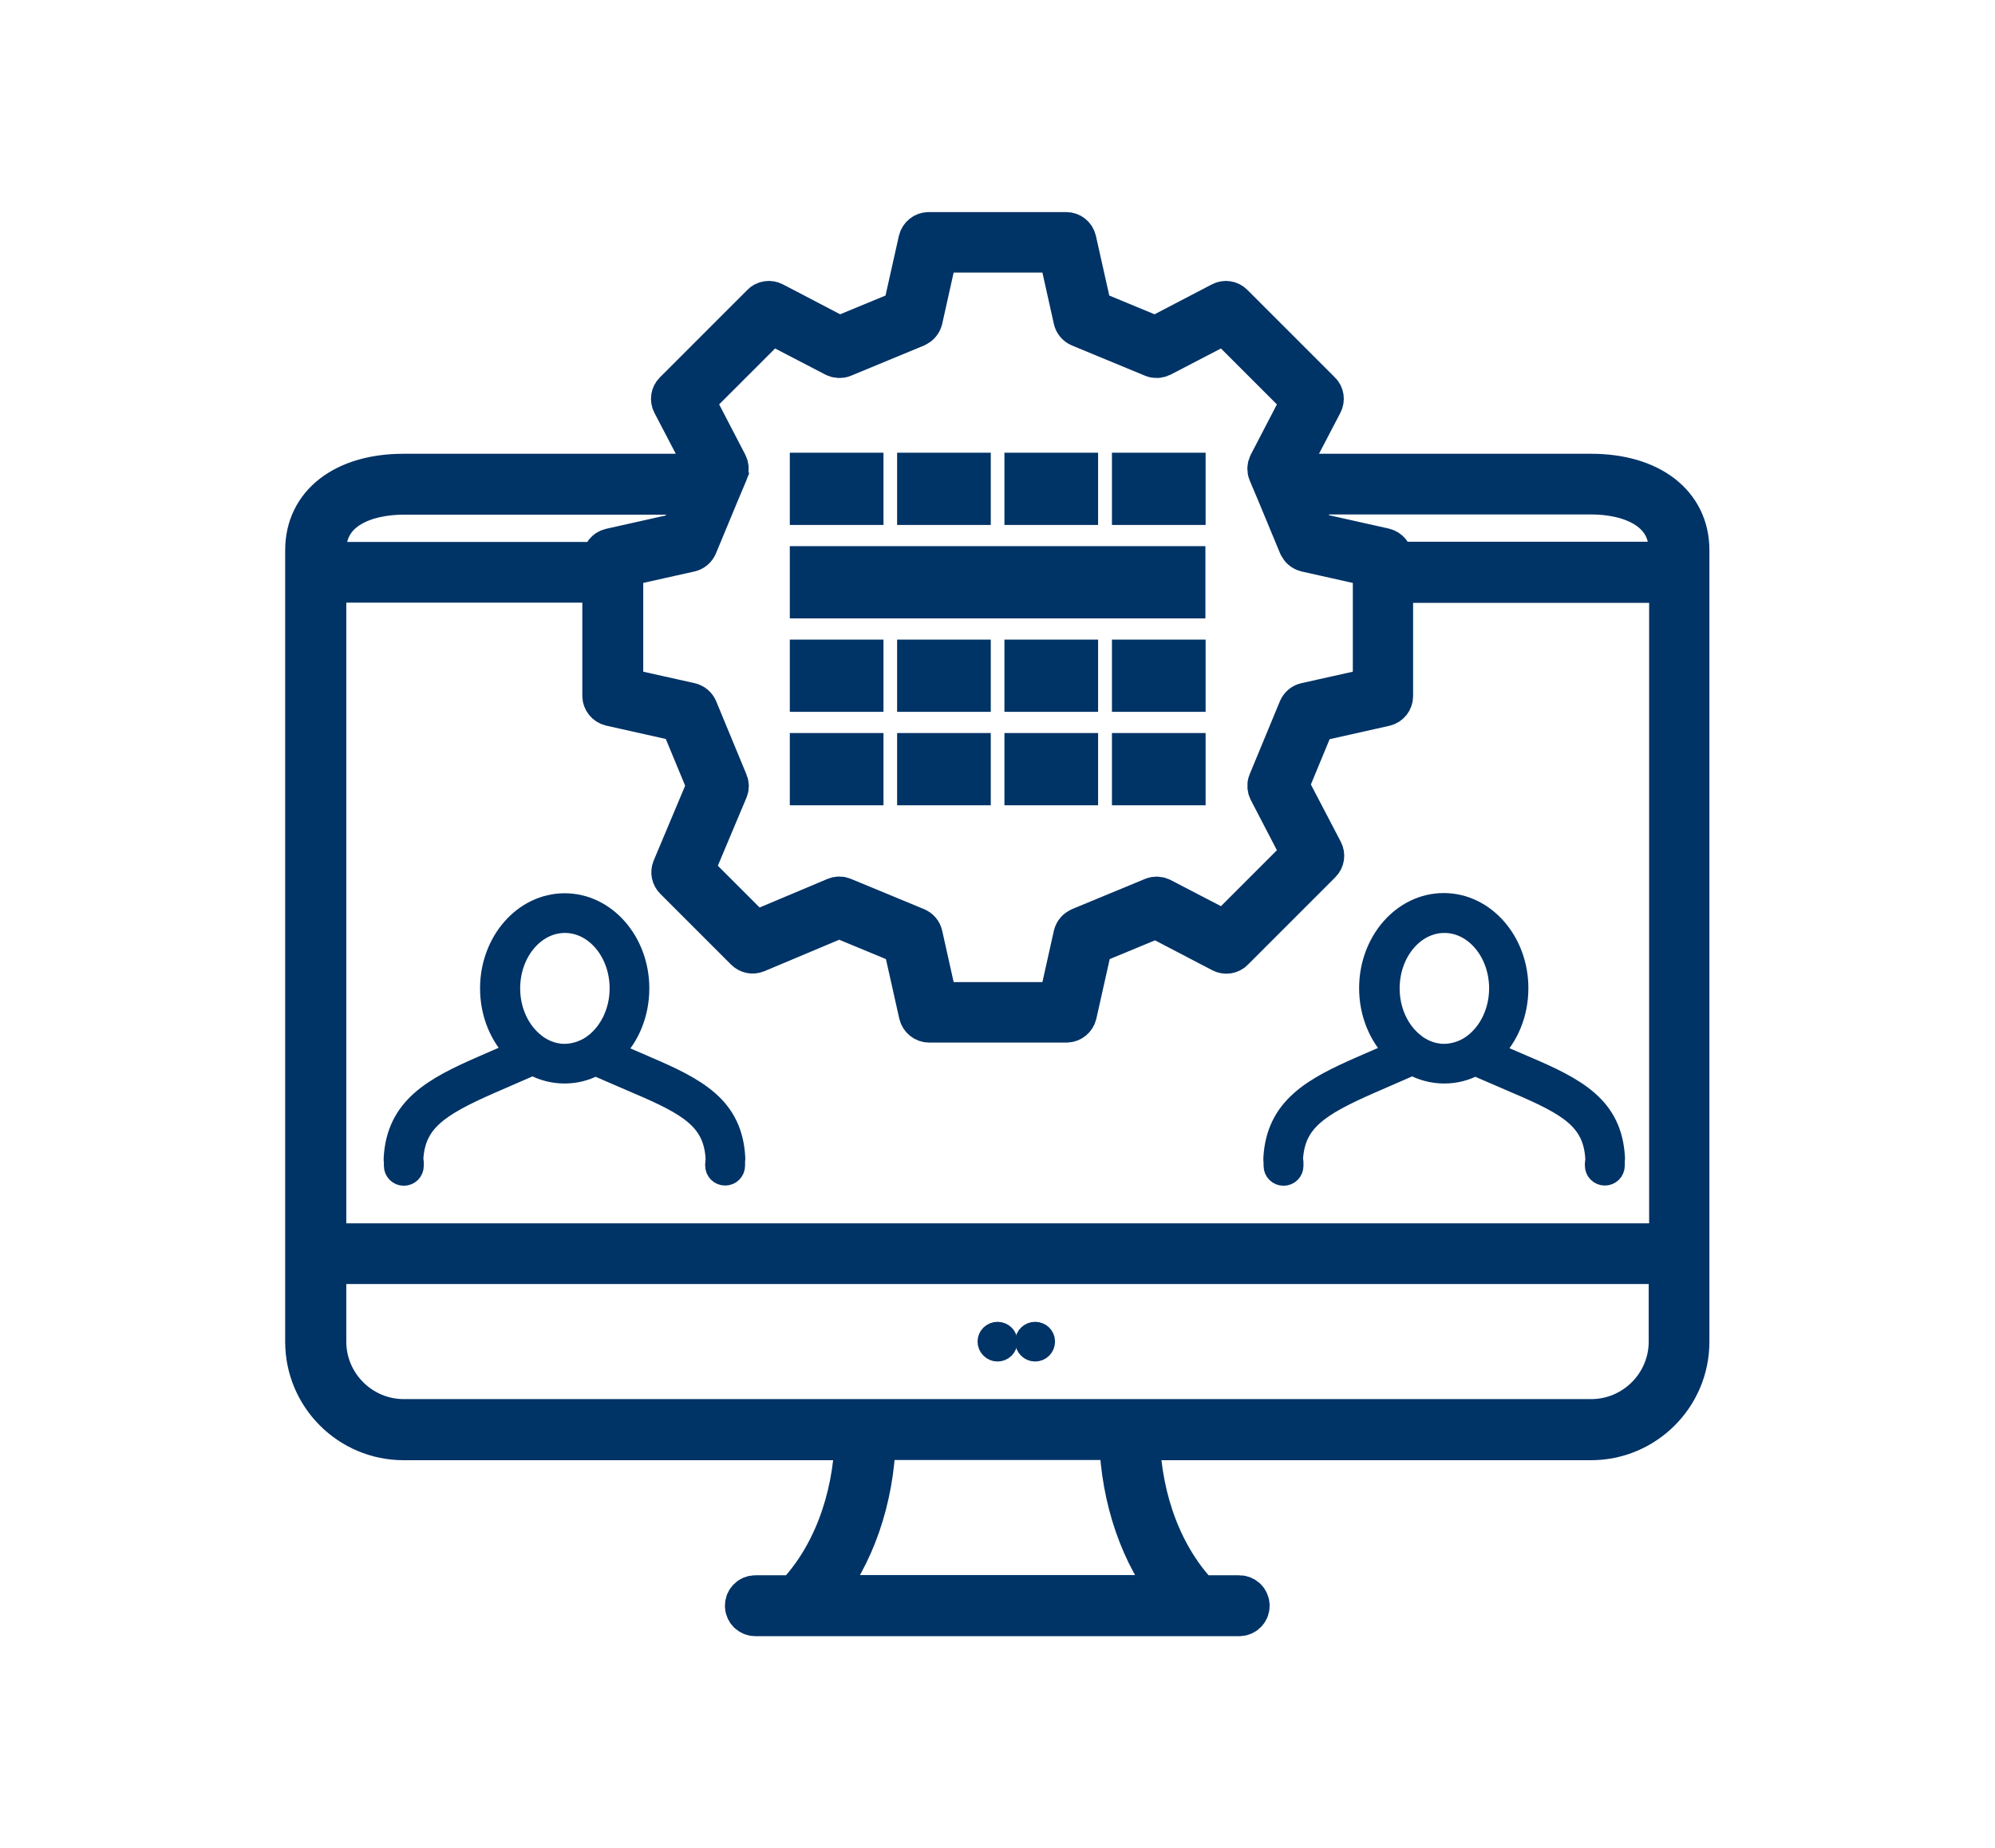
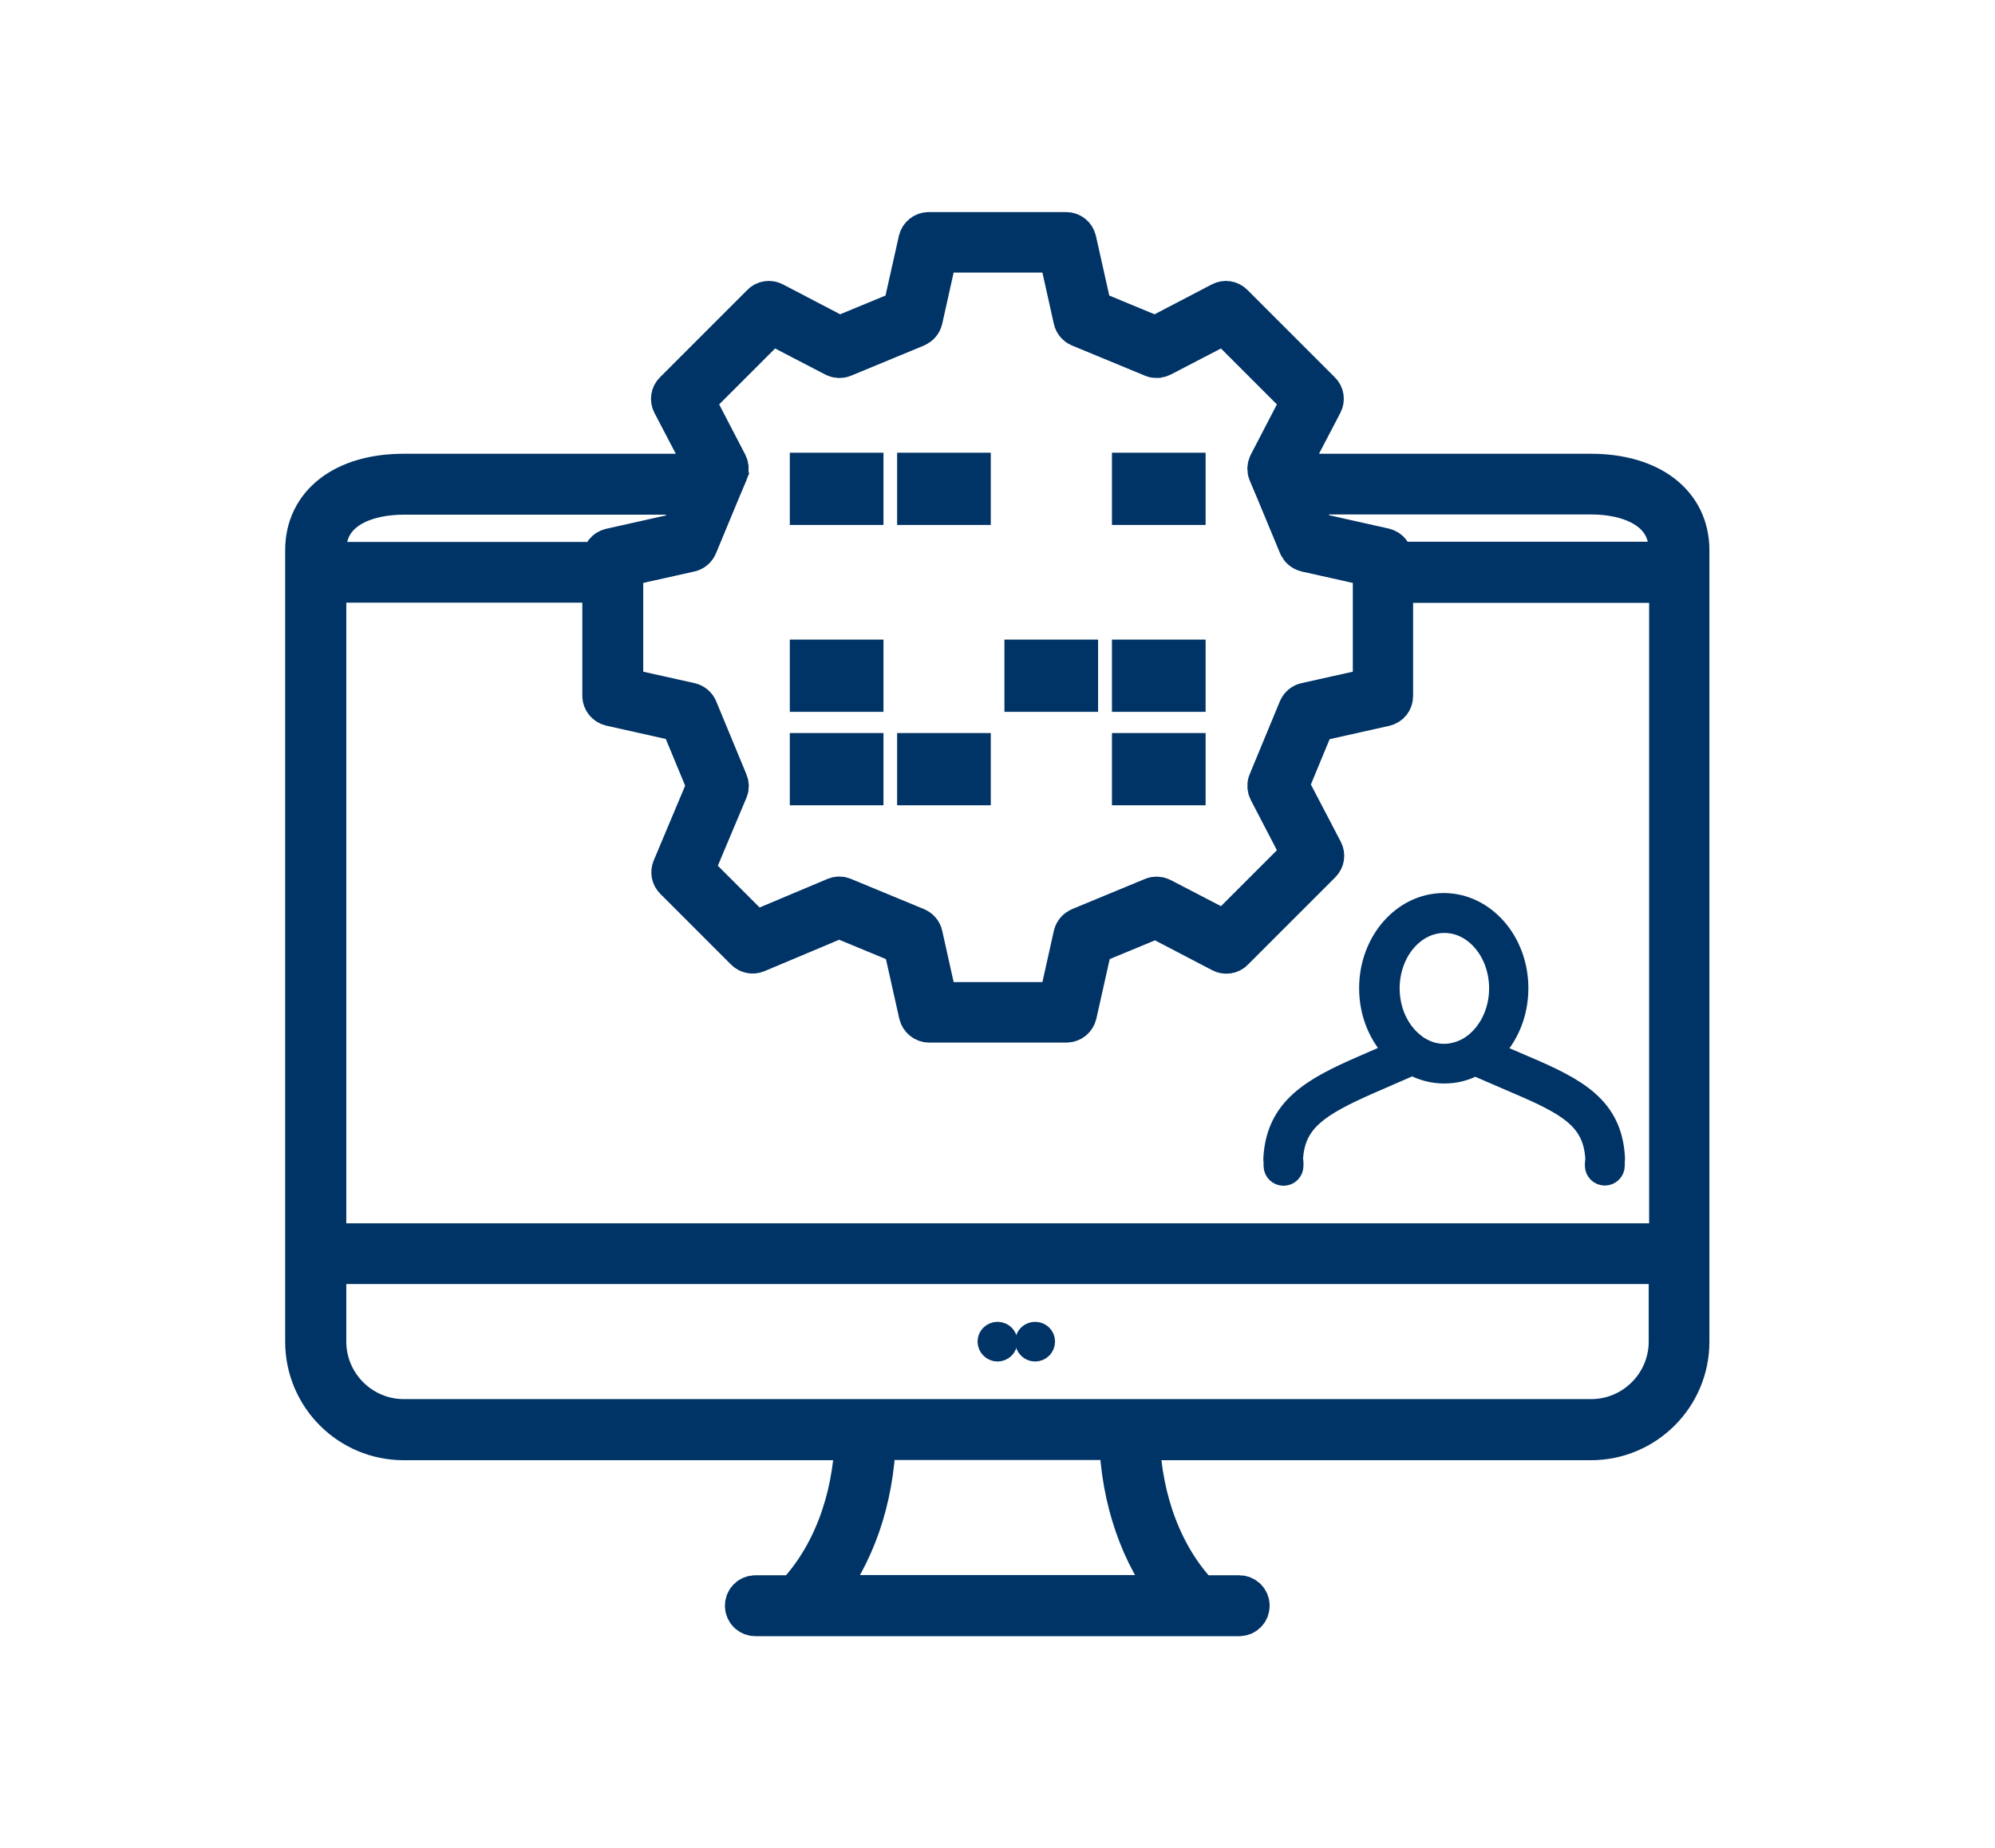
<svg xmlns="http://www.w3.org/2000/svg" id="painel_de_arquitetura" data-name="painel de arquitetura" viewBox="0 0 95 88" width="95px" height="88px">
  <defs>
    <style>
      .cls-1, .cls-2, .cls-3 {
        fill: #036;
      }

      .cls-1, .cls-3 {
        stroke: #036;
        stroke-miterlimit: 10;
      }

      .cls-3 {
        stroke-width: 2px;
      }
    </style>
  </defs>
  <path class="cls-1" d="M47.5,64.34c.25,0,.45-.2.45-.45s-.2-.44-.45-.44-.45.2-.45.44.2.45.45.45Z" />
  <path class="cls-1" d="M49.29,64.34c.25,0,.45-.2.45-.45s-.2-.44-.45-.44-.45.2-.45.44.2.45.45.45Z" />
  <path class="cls-3" d="M75.77,22.61h-14.36l-.11-.27,1.64-3.14c.09-.17.06-.39-.08-.52l-4.17-4.17c-.14-.14-.35-.17-.52-.08l-3.14,1.64-3.07-1.27-.75-3.35c-.05-.21-.23-.35-.44-.35h-6.55c-.21,0-.39.15-.44.35l-.75,3.35-3.07,1.27-3.14-1.64c-.17-.09-.39-.06-.52.08l-4.17,4.17c-.14.14-.17.35-.08.52l1.64,3.14-.11.27h-14.36c-2.82,0-4.64,1.41-4.64,3.59v37.7c0,2.56,2.08,4.64,4.64,4.64h21.53c-.1,2.96-1.13,5.66-2.88,7.48h-1.9c-.25,0-.45.2-.45.45s.2.45.45.45h23.04c.25,0,.45-.2.45-.45s-.2-.45-.45-.45h-1.9c-1.75-1.82-2.78-4.52-2.88-7.48h21.53c2.56,0,4.64-2.08,4.64-4.64V26.2c0-2.18-1.82-3.59-4.64-3.59ZM34.19,23.51l.19-.45.19-.45.05-.12c.05-.12.04-.26-.02-.38l-1.58-3.04,3.7-3.7,3.04,1.58c.12.06.26.07.38.02l3.48-1.44c.13-.06.23-.17.27-.32l.72-3.23h5.83l.72,3.23c.03.14.13.26.27.32l3.48,1.44c.12.05.26.04.38-.02l3.04-1.58,3.7,3.7-1.58,3.04c-.06.12-.07.26-.02.38l.05.12.19.45.19.45,1.02,2.46c.06.13.17.23.32.27l2.55.57.67.15v5.83l-3.23.72c-.14.03-.26.13-.32.27l-1.44,3.48c-.05.12-.04.26.02.38l1.58,3.04-3.7,3.7-3.04-1.58c-.12-.06-.26-.07-.38-.02l-3.48,1.44c-.13.06-.23.17-.27.32l-.72,3.23h-5.83l-.72-3.23c-.03-.14-.13-.26-.27-.32l-3.48-1.44c-.11-.05-.23-.05-.35,0l-3.85,1.62-2.94-2.94,1.62-3.85c.05-.11.05-.23,0-.35l-1.44-3.48c-.06-.14-.17-.23-.32-.27l-3.23-.72v-5.83l.67-.15,2.55-.57c.14-.03.26-.13.32-.27l1.02-2.46ZM15.49,26.2c0-1.99,1.93-2.69,3.74-2.69h13.99l-.79,1.9-3.35.75c-.21.05-.35.23-.35.44v.21h-13.24v-.6ZM55.92,76.01h-16.84c1.57-1.95,2.49-4.61,2.58-7.48h11.68c.09,2.87,1.01,5.53,2.58,7.48ZM79.51,63.89c0,2.06-1.68,3.74-3.74,3.74H19.23c-2.06,0-3.74-1.68-3.74-3.74v-3.74h64.02v3.74ZM79.51,59.26H15.49v-31.56h13.24v5.44c0,.21.15.39.35.44l3.35.75,1.28,3.09-1.66,3.95c-.07.17-.03.36.1.49l3.37,3.37c.13.13.32.17.49.1l3.95-1.66,3.09,1.28.75,3.35c.05.2.23.35.44.35h6.55c.21,0,.39-.15.44-.35l.75-3.35,3.07-1.27,3.14,1.64c.17.09.39.06.52-.08l4.17-4.17c.14-.14.17-.35.08-.52l-1.64-3.14,1.27-3.07,3.35-.75c.21-.05.35-.23.35-.44v-5.44h13.24v31.56ZM79.51,26.8h-13.24v-.21c0-.21-.15-.39-.35-.44l-3.35-.75-.79-1.9h13.99c1.81,0,3.74.71,3.74,2.69v.6Z" />
-   <path class="cls-1" d="M30.71,50.77l-1.51-.65c.75-.74,1.22-1.83,1.22-3.05,0-2.22-1.58-4.03-3.53-4.03s-3.53,1.81-3.53,4.03c0,1.2.46,2.28,1.2,3.02l-1.56.68c-2.39,1.04-4.09,1.97-4.23,4.38,0,.02,0,.03,0,.05,0,.05,0,.09.01.14,0,.03,0,.07,0,.1v.08c0,.25.2.45.45.45s.45-.2.45-.45h0v-.08c0-.08,0-.14-.02-.21,0-.02,0-.04,0-.06.11-1.74,1.18-2.48,3.69-3.58l2.02-.88c.46.25.97.39,1.51.39s1.02-.13,1.47-.37l1.99.86c2.47,1.05,3.65,1.74,3.76,3.57,0,.02,0,.04,0,.06,0,.07-.02.13-.02.21v.08h0c0,.25.2.45.45.45s.45-.2.45-.45v-.08s0-.07,0-.1c0-.05.01-.09.01-.14,0-.02,0-.03,0-.05-.13-2.43-1.79-3.31-4.31-4.38ZM28.29,49.73c-.15.11-.31.21-.48.28-.22.1-.46.16-.7.19-.07,0-.14.01-.21.01-.11,0-.21,0-.31-.02-.23-.03-.45-.1-.66-.2-.16-.08-.32-.17-.46-.29-.72-.56-1.2-1.53-1.2-2.63,0-1.73,1.18-3.14,2.63-3.14s2.63,1.41,2.63,3.14c0,1.12-.5,2.1-1.24,2.66Z" />
  <path class="cls-1" d="M66.45,50.09l-1.56.68c-2.39,1.04-4.09,1.97-4.23,4.38,0,.02,0,.03,0,.05,0,.05,0,.09.01.14,0,.03,0,.06,0,.1v.08c0,.25.2.45.45.45s.45-.2.45-.45h0v-.08c0-.07,0-.14-.02-.21,0-.02,0-.04,0-.06.11-1.74,1.18-2.48,3.69-3.58l2.02-.88c.46.25.97.39,1.51.39s1.02-.13,1.47-.37l1.99.86c2.47,1.05,3.65,1.74,3.76,3.57,0,.02,0,.04,0,.06,0,.07-.02.13-.02.21v.08h0c0,.25.2.45.45.45s.45-.2.45-.45v-.08s0-.07,0-.1c0-.05.01-.09.01-.14,0-.02,0-.03,0-.05-.13-2.43-1.79-3.31-4.31-4.38l-1.51-.65c.75-.74,1.22-1.83,1.22-3.05,0-2.22-1.58-4.03-3.53-4.03s-3.53,1.81-3.53,4.03c0,1.2.46,2.28,1.2,3.02ZM68.78,43.93c1.45,0,2.63,1.41,2.63,3.14,0,1.12-.5,2.1-1.24,2.66-.15.11-.31.21-.48.28-.22.1-.46.16-.7.19-.07,0-.14.01-.21.01-.1,0-.21,0-.31-.02-.23-.03-.45-.1-.66-.2-.16-.08-.32-.17-.46-.29-.72-.56-1.2-1.53-1.2-2.63,0-1.73,1.18-3.14,2.63-3.14Z" />
  <g>
    <rect class="cls-2" x="37.61" y="34.91" width="4.46" height="3.44" />
    <rect class="cls-2" x="42.72" y="34.91" width="4.46" height="3.44" />
-     <rect class="cls-2" x="47.83" y="34.91" width="4.46" height="3.44" />
    <rect class="cls-2" x="37.61" y="21.56" width="4.46" height="3.44" />
    <rect class="cls-2" x="42.72" y="21.56" width="4.46" height="3.44" />
-     <rect class="cls-2" x="47.83" y="21.56" width="4.46" height="3.44" />
-     <polygon class="cls-2" points="52.62 26.01 52.01 26.01 47.83 26.01 47.22 26.01 43.05 26.01 42.44 26.01 37.61 26.01 37.61 29.45 42.44 29.45 43.05 29.45 47.22 29.45 47.83 29.45 52.01 29.45 52.62 29.45 56.79 29.45 57.4 29.45 57.4 26.01 56.79 26.01 52.62 26.01" />
    <rect class="cls-2" x="37.61" y="30.46" width="4.46" height="3.44" />
-     <rect class="cls-2" x="42.72" y="30.46" width="4.46" height="3.44" />
    <rect class="cls-2" x="47.83" y="30.46" width="4.46" height="3.44" />
    <rect class="cls-2" x="52.95" y="34.91" width="4.46" height="3.44" />
    <rect class="cls-2" x="52.95" y="21.56" width="4.46" height="3.44" />
    <rect class="cls-2" x="52.95" y="30.46" width="4.46" height="3.44" />
  </g>
</svg>